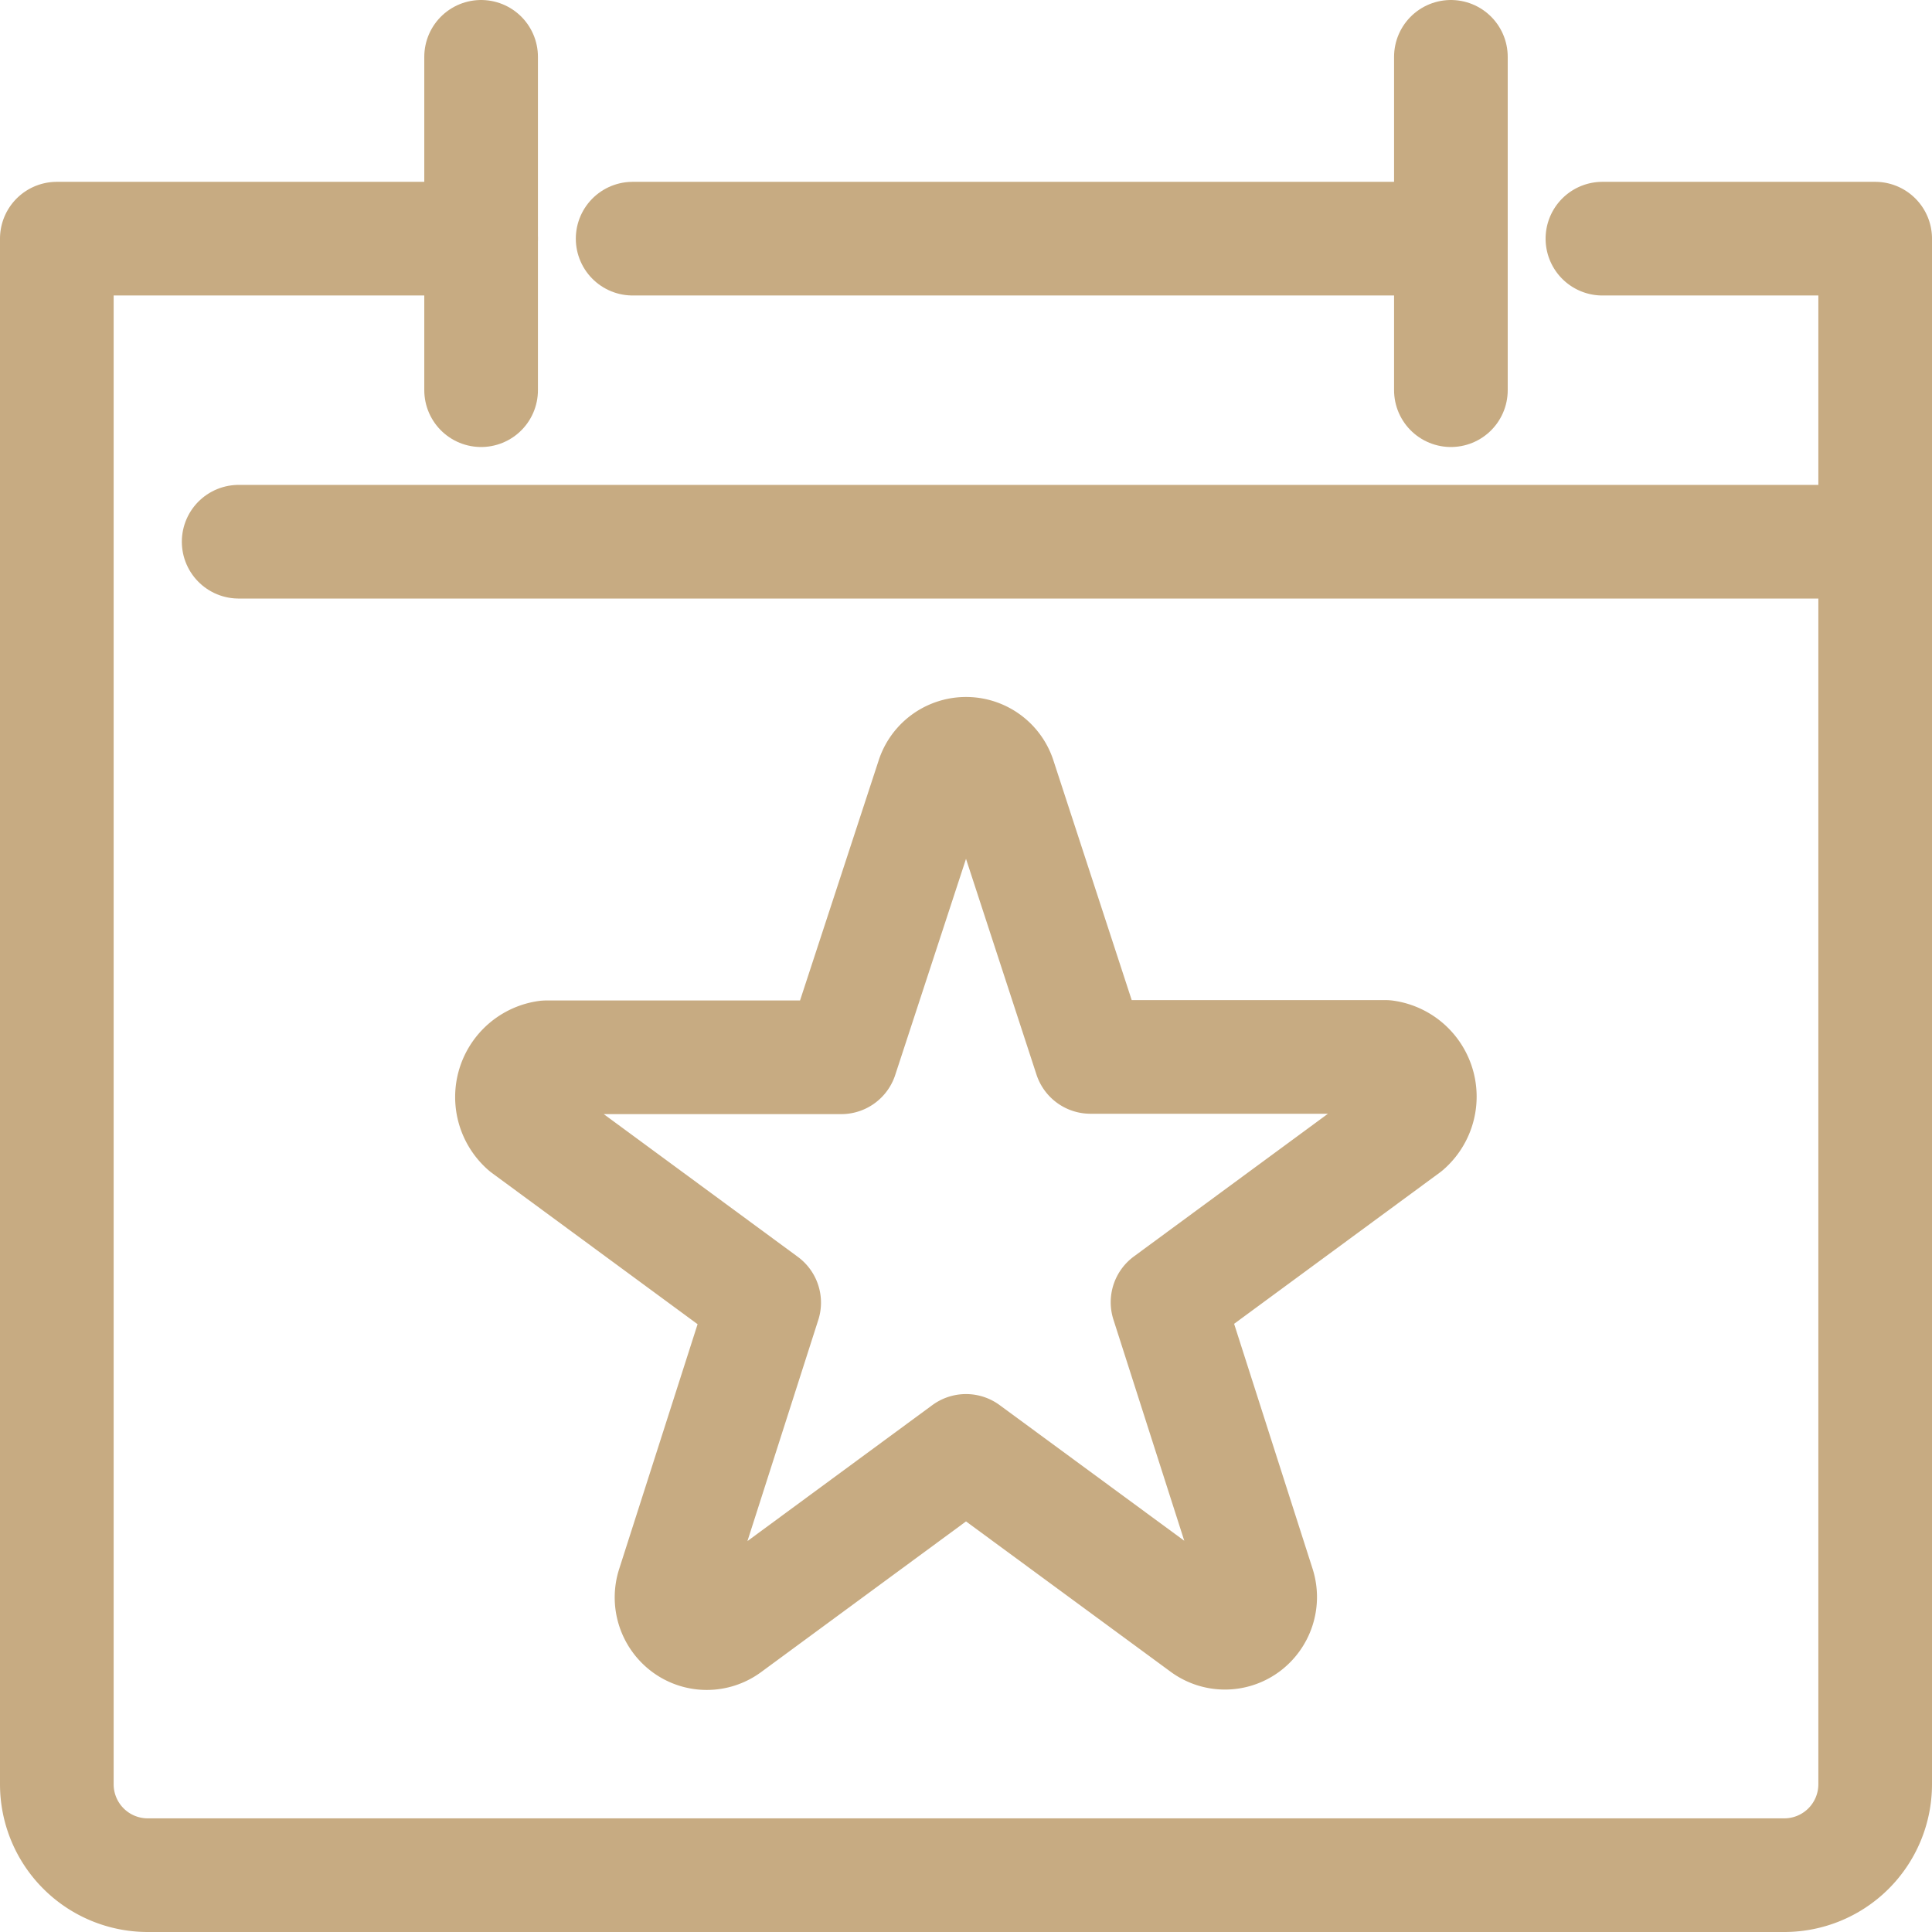
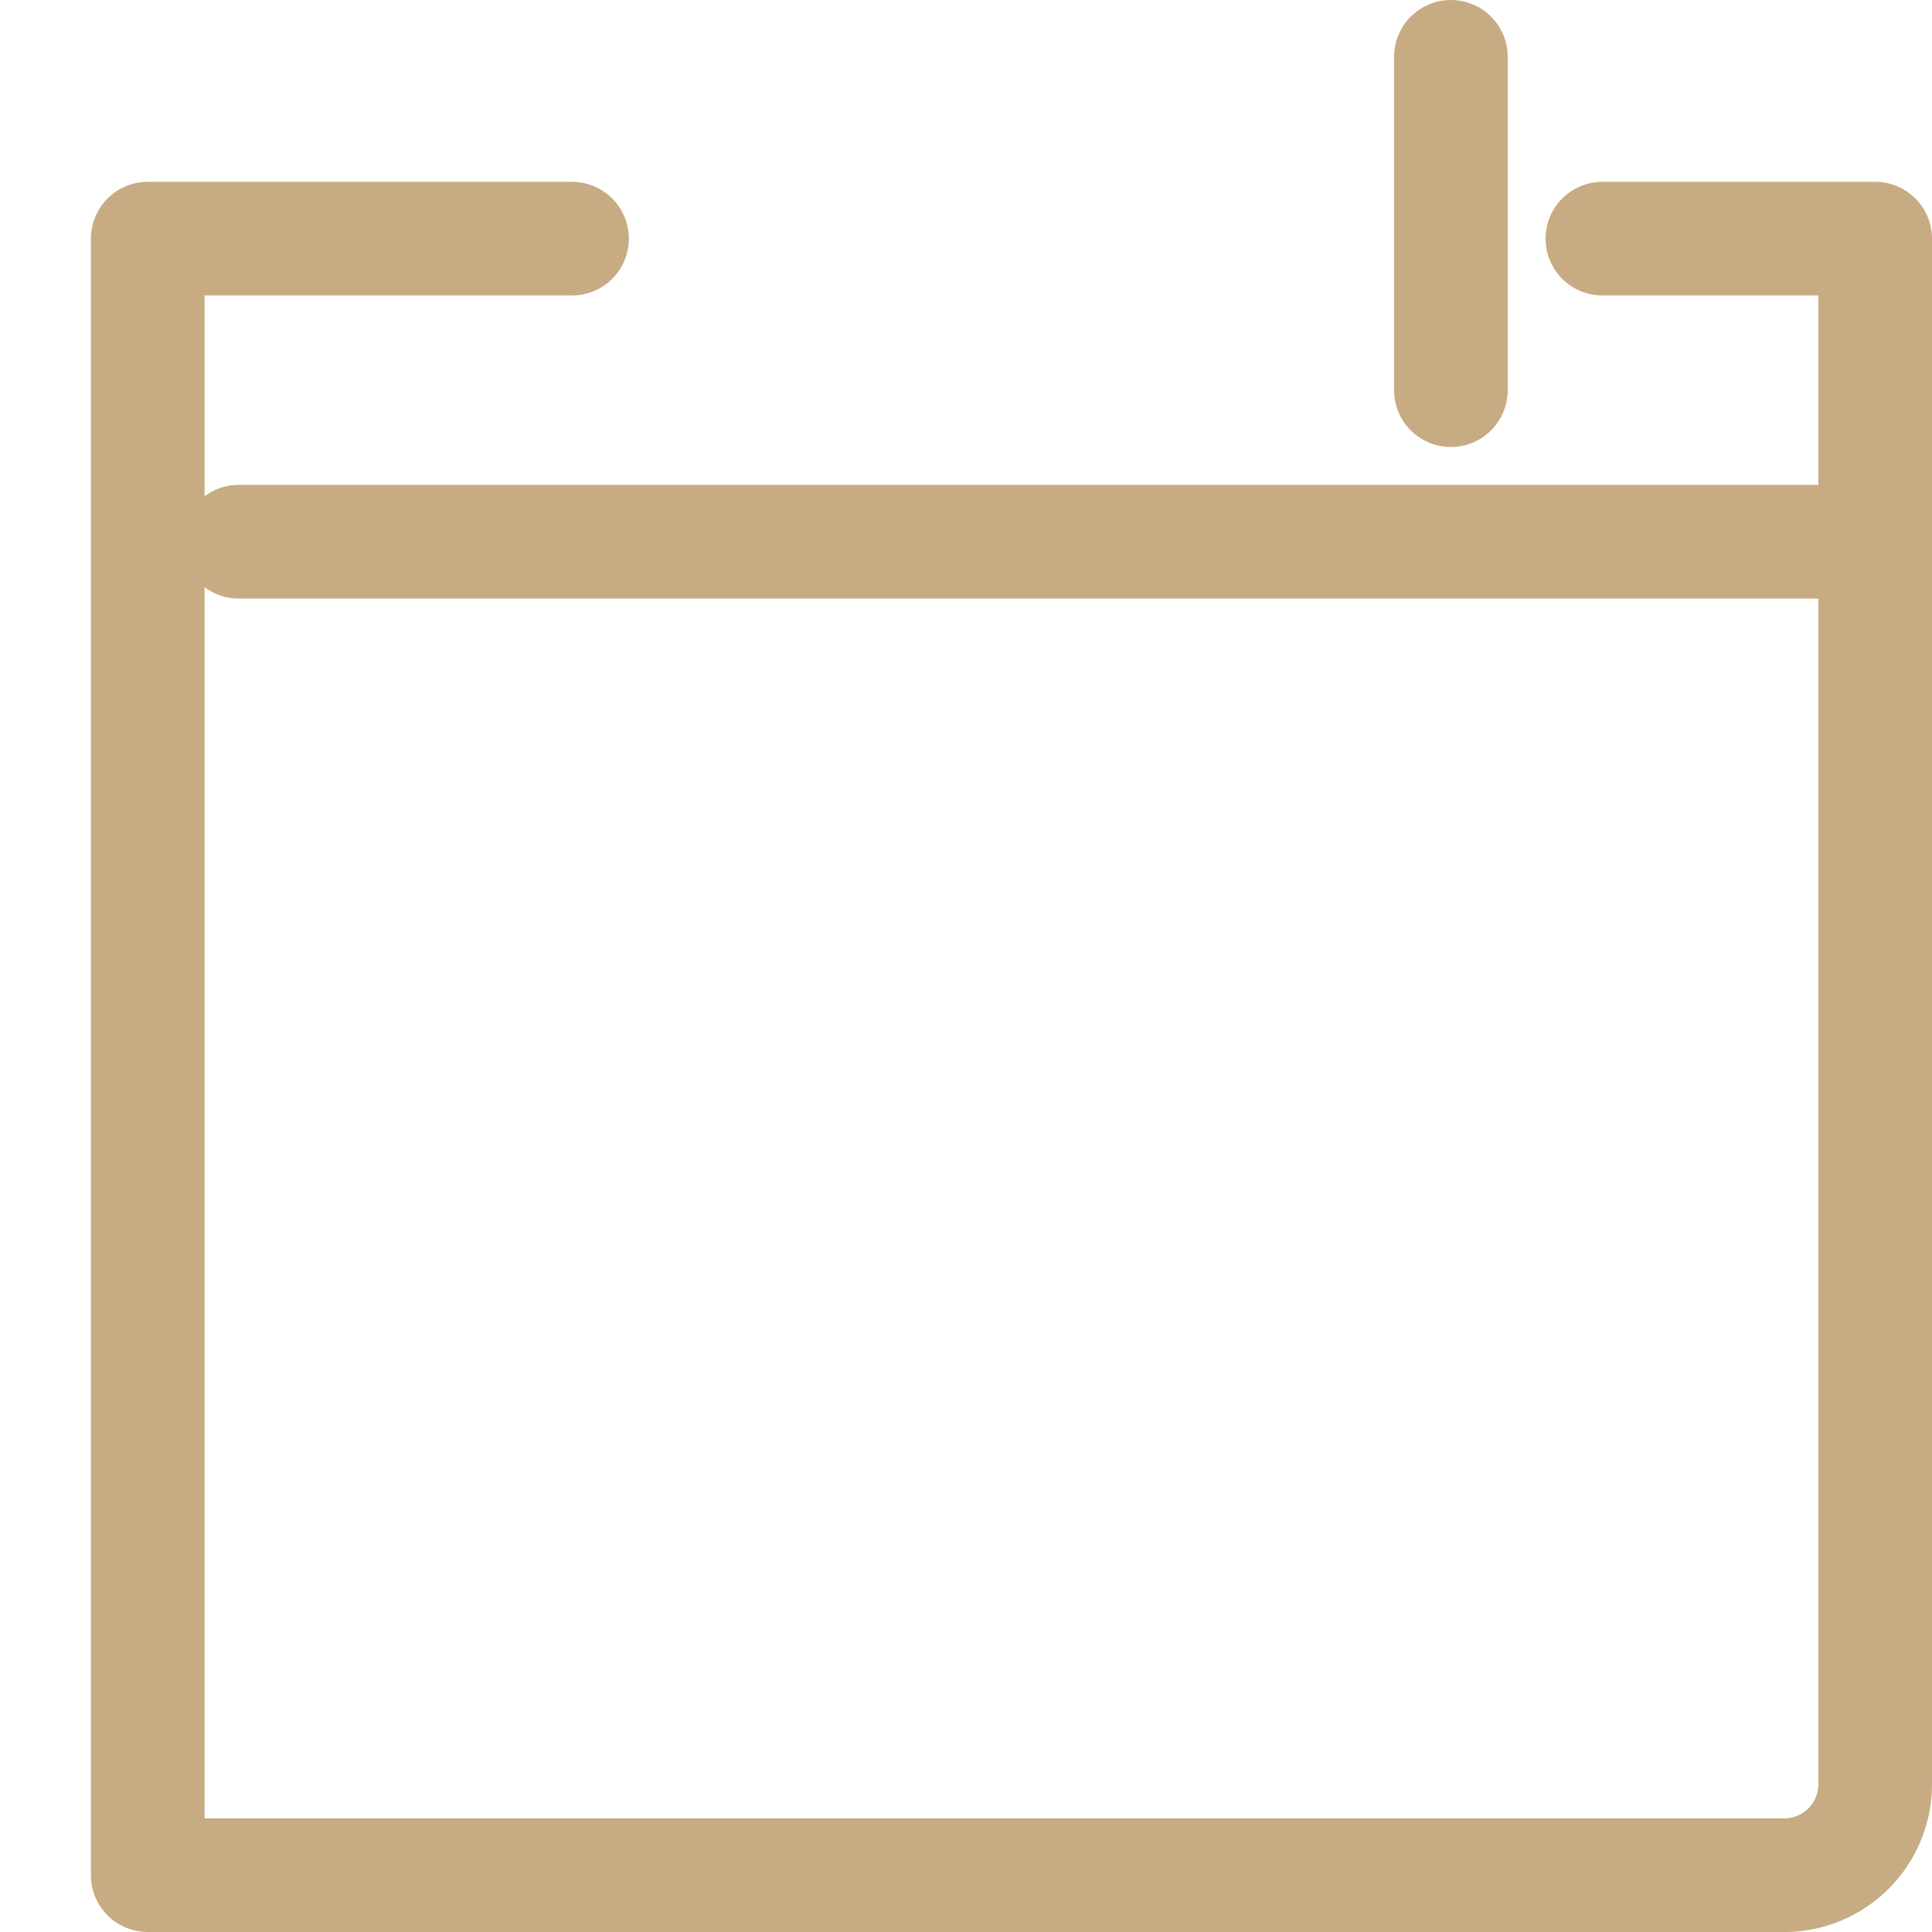
<svg xmlns="http://www.w3.org/2000/svg" width="25.5" height="25.5" viewBox="0 0 25.5 25.5">
  <g id="Componente_44_1" data-name="Componente 44 – 1" transform="translate(0.75 0.75)">
-     <line id="Linha_270" data-name="Linha 270" x2="10.8" transform="translate(7.6 2.4)" fill="none" stroke="#c7ab82" stroke-linecap="round" stroke-linejoin="round" stroke-width="1.5" />
    <g id="Componente_43_1" data-name="Componente 43 – 1">
      <g id="Componente_42_1" data-name="Componente 42 – 1" transform="translate(0 2.4)">
-         <path id="Caminho_262" data-name="Caminho 262" d="M4570.4,101h3.6v20.4a1.2,1.2,0,0,1-1.2,1.2h-21.6a1.2,1.2,0,0,1-1.2-1.2V101h5.6" transform="translate(-4550 -101)" fill="none" stroke="#c7ab82" stroke-linecap="round" stroke-linejoin="round" stroke-width="1.5" />
+         <path id="Caminho_262" data-name="Caminho 262" d="M4570.4,101h3.6v20.4a1.2,1.2,0,0,1-1.2,1.2h-21.6V101h5.6" transform="translate(-4550 -101)" fill="none" stroke="#c7ab82" stroke-linecap="round" stroke-linejoin="round" stroke-width="1.5" />
      </g>
      <line id="Linha_271" data-name="Linha 271" y1="4.4" transform="translate(18.4)" fill="none" stroke="#c7ab82" stroke-linecap="round" stroke-linejoin="round" stroke-width="1.5" />
-       <line id="Linha_272" data-name="Linha 272" y1="4.4" transform="translate(5.6)" fill="none" stroke="#c7ab82" stroke-linecap="round" stroke-linejoin="round" stroke-width="1.5" />
      <line id="Linha_273" data-name="Linha 273" x1="21.6" transform="translate(2.4 6.4)" fill="none" stroke="#c7ab82" stroke-linecap="round" stroke-linejoin="round" stroke-width="1.5" />
-       <path id="Caminho_263" data-name="Caminho 263" d="M4570.558,118.326a.463.463,0,0,1,.885,0l1.2,3.674h3.892a.529.529,0,0,1,.273.923l-3.148,2.315,1.2,3.746a.475.475,0,0,1-.169.526.46.46,0,0,1-.547,0L4571,127.2l-3.148,2.315a.46.46,0,0,1-.547,0,.475.475,0,0,1-.169-.526l1.2-3.746-3.148-2.315a.53.53,0,0,1,.273-.923h3.892Z" transform="translate(-4559 -108.8)" fill="none" stroke="#c7ab82" stroke-linecap="round" stroke-linejoin="round" stroke-width="1.5" />
    </g>
  </g>
</svg>